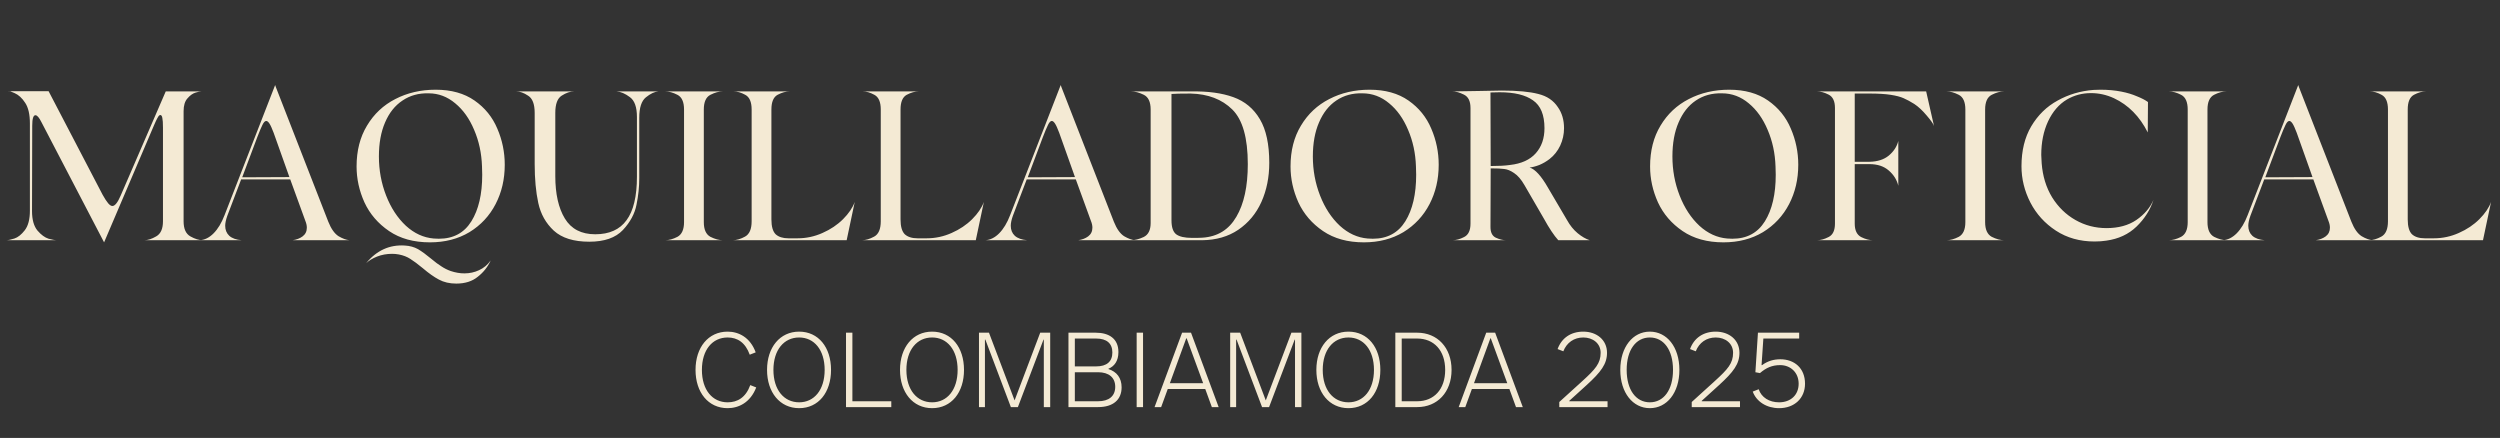
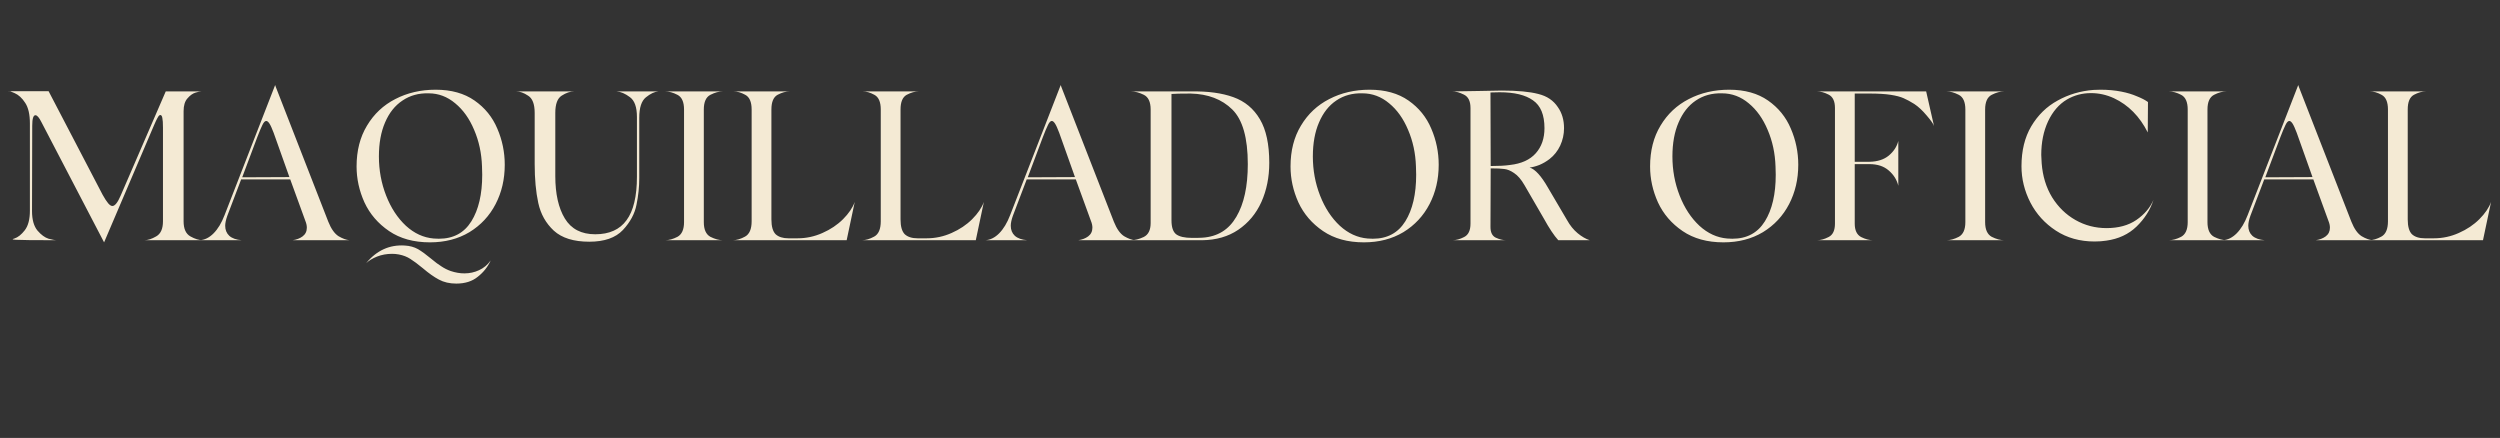
<svg xmlns="http://www.w3.org/2000/svg" fill="none" viewBox="0 0 2352 412" height="412" width="2352">
  <rect x="0" y="0" width="2352" height="412" fill="#333333" stroke="none" />
-   <path fill="#F4EAD4" d="M172.725 208.2C172.725 215.267 174.858 220 179.125 222.4C183.392 224.8 187.258 226 190.725 226H135.725C139.058 226 142.792 224.8 146.925 222.4C151.192 220 153.325 215.267 153.325 208.2V120.2C153.325 115.8 153.125 112.733 152.725 111C152.458 109.267 151.858 108.333 150.925 108.2C150.125 108.2 149.392 108.8 148.725 110C148.058 111.067 147.325 112.467 146.525 114.2C145.725 115.933 145.192 117.133 144.925 117.8L97.925 228L38.925 114.8C36.792 110.533 34.925 108.4 33.325 108.4C31.325 108.4 30.325 111.667 30.325 118.2L30.125 198.6C30.125 206.733 31.858 212.867 35.325 217C38.792 221 42.258 223.533 45.725 224.6C49.192 225.533 51.858 226 53.725 226H5.725C7.592 226 10.192 225.467 13.525 224.4C16.858 223.333 20.125 220.733 23.325 216.6C26.525 212.467 28.125 206.333 28.125 198.2V116.2C28.125 107.667 26.658 101.2 23.725 96.8C20.792 92.267 17.458 89.2 13.725 87.6C9.992 85.867 8.125 85.267 8.125 85.8H45.725L96.525 183.2C98.525 186.8 100.258 189.467 101.725 191.2C103.192 192.933 104.525 193.8 105.725 193.8C108.125 193.8 110.725 190.533 113.525 184L155.925 86H189.525C188.192 86 186.258 86.4 183.725 87.2C181.192 88 178.725 89.8 176.325 92.6C173.925 95.267 172.725 99.267 172.725 104.6V208.2ZM308.866 208.6C311.532 215.267 314.732 219.8 318.466 222.2C322.332 224.467 325.799 225.733 328.866 226H275.266C278.999 225.467 282.132 224.267 284.666 222.4C287.332 220.4 288.666 217.667 288.666 214.2C288.666 212.2 288.199 210.067 287.266 207.8L273.066 168.8H226.866L213.866 203C212.532 206.733 211.866 209.867 211.866 212.4C211.866 216.267 213.132 219.4 215.666 221.8C218.332 224.2 222.266 225.6 227.466 226H187.866C192.532 225.733 196.866 223.6 200.866 219.6C204.999 215.467 208.466 209.733 211.266 202.4L258.866 80L259.466 81.8L308.866 208.6ZM250.466 113.8C249.266 113.8 248.066 115.067 246.866 117.6C245.666 120 244.066 123.8 242.066 129L227.866 166.8L272.266 166.6L257.466 125C255.866 120.733 254.532 117.8 253.466 116.2C252.399 114.6 251.399 113.8 250.466 113.8ZM329.666 226H328.866H329.666ZM409.87 84.4C424.537 84.4 436.737 87.8 446.47 94.6C456.204 101.4 463.337 110.2 467.87 121C472.537 131.8 474.87 143.133 474.87 155C474.87 168.6 472.004 180.933 466.27 192C460.537 203.067 452.337 211.867 441.67 218.4C431.004 224.8 418.604 228 404.47 228C389.27 228 376.47 224.467 366.07 217.4C355.67 210.333 347.937 201.333 342.87 190.4C337.937 179.467 335.47 168.2 335.47 156.6C335.47 141.8 338.737 129 345.27 118.2C351.804 107.267 360.67 98.933 371.87 93.2C383.204 87.333 395.87 84.4 409.87 84.4ZM453.47 156.6C453.07 144.2 450.604 132.733 446.07 122.2C441.67 111.667 435.737 103.333 428.27 97.2C420.804 90.933 412.47 87.8 403.27 87.8C393.937 87.533 385.737 89.8 378.67 94.6C371.604 99.267 366.137 106.133 362.27 115.2C358.404 124.133 356.47 134.8 356.47 147.2C356.47 160.133 358.737 172.4 363.27 184C367.804 195.6 374.004 205.067 381.87 212.4C389.737 219.6 398.47 223.6 408.07 224.4C409.137 224.533 410.737 224.6 412.87 224.6C426.47 224.6 436.67 219.133 443.47 208.2C450.27 197.267 453.67 182.667 453.67 164.4C453.67 160.933 453.604 158.333 453.47 156.6ZM380.87 231C385.537 231.267 389.67 232.4 393.27 234.4C396.87 236.533 401.07 239.6 405.87 243.6C409.337 246.533 412.47 248.867 415.27 250.6C418.07 252.467 421.004 253.933 424.07 255C428.47 256.467 432.737 257.2 436.87 257.2C441.804 257.2 446.404 256.2 450.67 254.2C455.07 252.2 458.737 249.133 461.67 245C458.87 251.133 454.804 256.267 449.47 260.4C444.27 264.667 437.537 266.8 429.27 266.8C423.004 266.8 417.537 265.533 412.87 263C408.337 260.6 403.337 257.067 397.87 252.4C393.204 248.533 389.27 245.6 386.07 243.6C383.004 241.6 379.404 240.2 375.27 239.4C373.137 239 371.004 238.8 368.87 238.8C363.804 238.8 359.07 239.667 354.67 241.4C350.404 243.133 347.004 245.2 344.47 247.6C354.337 235.6 366.47 230.067 380.87 231ZM599.222 110C599.222 100.8 597.022 94.6 592.622 91.4C588.222 88.067 584.022 86.267 580.022 86H619.422C615.822 86.267 611.889 88.133 607.622 91.6C603.489 94.933 601.422 101.333 601.422 110.8V167.4C601.422 175.8 600.555 184.2 598.822 192.6C597.222 201 592.955 208.933 586.022 216.4C579.089 223.733 568.555 227.4 554.422 227.4C539.755 227.4 528.622 223.933 521.022 217C513.555 210.067 508.689 201.4 506.422 191C504.155 180.6 503.022 168.333 503.022 154.2V106.2C503.022 97.933 500.955 92.533 496.822 90C492.822 87.333 489.089 86 485.622 86H540.222C536.489 86 532.555 87.333 528.422 90C524.422 92.533 522.422 97.933 522.422 106.2V165.6C522.422 182.4 525.422 195.733 531.422 205.6C537.422 215.467 546.955 220.4 560.022 220.4C573.222 220.4 583.022 216 589.422 207.2C595.955 198.4 599.222 184.733 599.222 166.2V110ZM662.145 209C662.145 215.933 664.212 220.533 668.345 222.8C672.612 224.933 676.545 226 680.145 226H625.745C629.345 226 633.212 224.933 637.345 222.8C641.479 220.533 643.545 215.933 643.545 209V103C643.545 95.933 641.479 91.333 637.345 89.2C633.212 87.067 629.345 86 625.745 86H680.145C676.412 86 672.479 87.067 668.345 89.2C664.212 91.333 662.145 95.933 662.145 103V209ZM750.338 224.2C758.471 224.2 766.271 222.533 773.738 219.2C781.338 215.867 787.804 211.533 793.138 206.2C798.471 200.867 802.138 195.467 804.138 190L796.538 226H689.338C692.938 226 696.804 224.867 700.938 222.6C705.071 220.333 707.138 215.533 707.138 208.2V103C707.138 95.933 705.138 91.333 701.138 89.2C697.271 87.067 693.604 86 690.138 86H742.938C739.338 86 735.538 87.067 731.538 89.2C727.671 91.333 725.738 95.933 725.738 103V206.4C725.738 213.067 727.071 217.733 729.738 220.4C732.538 222.933 736.538 224.2 741.738 224.2H750.338ZM871.822 224.2C879.955 224.2 887.755 222.533 895.222 219.2C902.822 215.867 909.289 211.533 914.622 206.2C919.955 200.867 923.622 195.467 925.622 190L918.022 226H810.822C814.422 226 818.289 224.867 822.422 222.6C826.555 220.333 828.622 215.533 828.622 208.2V103C828.622 95.933 826.622 91.333 822.622 89.2C818.755 87.067 815.089 86 811.622 86H864.422C860.822 86 857.022 87.067 853.022 89.2C849.155 91.333 847.222 95.933 847.222 103V206.4C847.222 213.067 848.555 217.733 851.222 220.4C854.022 222.933 858.022 224.2 863.222 224.2H871.822ZM1047.93 208.6C1050.59 215.267 1053.79 219.8 1057.53 222.2C1061.39 224.467 1064.86 225.733 1067.93 226H1014.33C1018.06 225.467 1021.19 224.267 1023.73 222.4C1026.39 220.4 1027.73 217.667 1027.73 214.2C1027.73 212.2 1027.26 210.067 1026.33 207.8L1012.13 168.8H965.928L952.928 203C951.595 206.733 950.928 209.867 950.928 212.4C950.928 216.267 952.195 219.4 954.728 221.8C957.395 224.2 961.328 225.6 966.528 226H926.928C931.595 225.733 935.928 223.6 939.928 219.6C944.061 215.467 947.528 209.733 950.328 202.4L997.928 80L998.528 81.8L1047.93 208.6ZM989.528 113.8C988.328 113.8 987.128 115.067 985.928 117.6C984.728 120 983.128 123.8 981.128 129L966.928 166.8L1011.33 166.6L996.528 125C994.928 120.733 993.595 117.8 992.528 116.2C991.461 114.6 990.461 113.8 989.528 113.8ZM1068.73 226H1067.93H1068.73ZM1194.13 153.2C1194.13 166.667 1191.67 178.933 1186.73 190C1181.8 200.933 1174.53 209.667 1164.93 216.2C1155.47 222.6 1144.13 225.867 1130.93 226H1118.93H1063.93C1067.67 226 1071.67 225 1075.93 223C1080.33 220.867 1082.53 216.467 1082.53 209.8V103C1082.53 95.933 1080.4 91.333 1076.13 89.2C1071.87 87.067 1067.8 86 1063.93 86H1120.53C1136.4 85.733 1149.67 87.533 1160.33 91.4C1171.13 95.267 1179.47 102.2 1185.33 112.2C1191.2 122.067 1194.13 135.733 1194.13 153.2ZM1131.33 223.6C1145.47 222.667 1156.07 216.133 1163.13 204C1170.33 191.867 1173.93 175.333 1173.93 154.4C1173.93 129.733 1169.07 112.6 1159.33 103C1149.6 93.4 1136.53 88.4 1120.13 88C1111.2 88 1105.2 88.133 1102.13 88.4V207.2C1102.13 213.733 1103.6 218.133 1106.53 220.4C1109.6 222.667 1114.53 223.8 1121.33 223.8C1127.07 223.8 1130.4 223.733 1131.33 223.6ZM1288.53 84.4C1303.19 84.4 1315.39 87.8 1325.13 94.6C1334.86 101.4 1341.99 110.2 1346.53 121C1351.19 131.8 1353.53 143.133 1353.53 155C1353.53 168.6 1350.66 180.933 1344.93 192C1339.19 203.067 1330.99 211.867 1320.33 218.4C1309.66 224.8 1297.26 228 1283.13 228C1267.93 228 1255.13 224.467 1244.73 217.4C1234.33 210.333 1226.59 201.333 1221.53 190.4C1216.59 179.467 1214.13 168.2 1214.13 156.6C1214.13 141.8 1217.39 129 1223.93 118.2C1230.46 107.267 1239.33 98.933 1250.53 93.2C1261.86 87.333 1274.53 84.4 1288.53 84.4ZM1332.13 156.6C1331.73 144.2 1329.26 132.733 1324.73 122.2C1320.33 111.667 1314.39 103.333 1306.92 97.2C1299.46 90.933 1291.06 87.8 1281.73 87.8C1272.39 87.533 1264.19 89.8 1257.13 94.6C1250.19 99.267 1244.79 106.133 1240.93 115.2C1237.06 124.133 1235.13 134.8 1235.13 147.2C1235.13 160.133 1237.39 172.4 1241.93 184C1246.46 195.6 1252.66 205.067 1260.53 212.4C1268.39 219.6 1277.13 223.6 1286.73 224.4C1287.79 224.533 1289.39 224.6 1291.53 224.6C1305.13 224.6 1315.33 219.133 1322.13 208.2C1328.93 197.267 1332.33 182.667 1332.33 164.4C1332.33 160.933 1332.26 158.333 1332.13 156.6ZM1474.24 207C1477.04 212.067 1480.38 216.2 1484.24 219.4C1488.11 222.6 1491.91 224.8 1495.64 226H1466.04C1462.04 221.6 1457.51 214.8 1452.44 205.6L1434.24 174.2C1431.18 168.867 1427.91 165.067 1424.44 162.8C1421.11 160.533 1418.04 159.267 1415.24 159C1412.58 158.6 1408.31 158.4 1402.44 158.4L1402.24 213.6C1402.24 218.667 1403.91 222 1407.24 223.6C1410.71 225.2 1413.98 226 1417.04 226H1366.44C1369.91 226 1373.58 225 1377.44 223C1381.44 221 1383.44 216.8 1383.44 210.4V101.6C1383.44 95.2 1381.38 91 1377.24 89C1373.24 87 1369.64 86 1366.44 86C1371.91 86 1380.11 85.867 1391.04 85.6C1401.18 85.333 1408.51 85.2 1413.04 85.2C1427.71 85.2 1439.11 86.267 1447.24 88.4C1455.38 90.4 1461.51 94.533 1465.64 100.8C1469.51 106.267 1471.44 112.867 1471.44 120.6C1471.44 126.333 1470.24 131.8 1467.84 137C1465.44 142.067 1462.11 146.267 1457.84 149.6C1454.91 151.867 1451.71 153.733 1448.24 155.2C1444.78 156.533 1441.71 157.333 1439.04 157.6C1444.24 159.2 1449.98 165.467 1456.24 176.4L1474.24 207ZM1420.64 155.2C1431.31 154 1439.38 150.333 1444.84 144.2C1450.31 138.067 1453.04 130.2 1453.04 120.6C1453.04 108.067 1449.44 99.333 1442.24 94.4C1435.18 89.333 1424.71 86.8 1410.84 86.8C1407.11 86.8 1404.24 86.867 1402.24 87L1402.44 156.2C1409.91 156.2 1415.98 155.867 1420.64 155.2ZM1626.81 84.4C1641.47 84.4 1653.67 87.8 1663.41 94.6C1673.14 101.4 1680.27 110.2 1684.81 121C1689.47 131.8 1691.81 143.133 1691.81 155C1691.81 168.6 1688.94 180.933 1683.21 192C1677.47 203.067 1669.27 211.867 1658.61 218.4C1647.94 224.8 1635.54 228 1621.41 228C1606.21 228 1593.41 224.467 1583.01 217.4C1572.61 210.333 1564.87 201.333 1559.81 190.4C1554.87 179.467 1552.41 168.2 1552.41 156.6C1552.41 141.8 1555.67 129 1562.21 118.2C1568.74 107.267 1577.61 98.933 1588.81 93.2C1600.14 87.333 1612.81 84.4 1626.81 84.4ZM1670.41 156.6C1670.01 144.2 1667.54 132.733 1663.01 122.2C1658.61 111.667 1652.67 103.333 1645.21 97.2C1637.74 90.933 1629.34 87.8 1620.01 87.8C1610.67 87.533 1602.47 89.8 1595.41 94.6C1588.47 99.267 1583.07 106.133 1579.21 115.2C1575.34 124.133 1573.41 134.8 1573.41 147.2C1573.41 160.133 1575.67 172.4 1580.21 184C1584.74 195.6 1590.94 205.067 1598.81 212.4C1606.67 219.6 1615.41 223.6 1625.01 224.4C1626.07 224.533 1627.67 224.6 1629.81 224.6C1643.41 224.6 1653.61 219.133 1660.41 208.2C1667.21 197.267 1670.61 182.667 1670.61 164.4C1670.61 160.933 1670.54 158.333 1670.41 156.6ZM1819.53 118.6C1818.99 116.733 1816.73 113.467 1812.73 108.8C1808.73 104 1804.79 100.333 1800.93 97.8C1797.33 95.533 1793.99 93.733 1790.93 92.4C1787.99 91.067 1783.93 90 1778.73 89.2C1773.66 88.4 1767.06 88 1758.93 88H1744.93V102V113.2V152.2H1758.73C1766.33 152.067 1772.39 150.133 1776.93 146.4C1781.59 142.533 1784.59 137.933 1785.93 132.6V174.8C1784.59 169.2 1781.59 164.4 1776.93 160.4C1772.39 156.4 1766.33 154.4 1758.73 154.4H1744.93V210.4C1744.93 216.667 1746.93 220.867 1750.93 223C1754.93 225 1758.66 226 1762.13 226H1709.33C1712.79 226 1716.46 225 1720.33 223C1724.33 221 1726.33 216.8 1726.33 210.4V206.8V196.4V105V101.6C1726.33 95.2 1724.33 91 1720.33 89C1716.46 87 1712.79 86 1709.33 86H1812.13L1819.53 118.6ZM1867.61 209C1867.61 215.933 1869.68 220.533 1873.81 222.8C1878.08 224.933 1882.01 226 1885.61 226H1831.21C1834.81 226 1838.68 224.933 1842.81 222.8C1846.95 220.533 1849.01 215.933 1849.01 209V103C1849.01 95.933 1846.95 91.333 1842.81 89.2C1838.68 87.067 1834.81 86 1831.21 86H1885.61C1881.88 86 1877.95 87.067 1873.81 89.2C1869.68 91.333 1867.61 95.933 1867.61 103V209ZM1920.81 153.6C1921.74 165.733 1925.01 176.4 1930.61 185.6C1936.34 194.8 1943.67 201.933 1952.61 207C1961.54 212.067 1971.27 214.6 1981.81 214.6C1993.01 214.6 2002.34 212.067 2009.81 207C2017.41 201.8 2022.81 195.467 2026.01 188C2022.94 197.467 2017.61 205.867 2010.01 213.2C2002.54 220.4 1993.07 224.8 1981.61 226.4C1978.27 226.933 1974.61 227.2 1970.61 227.2C1956.74 227.2 1944.61 223.8 1934.21 217C1923.81 210.2 1915.81 201.4 1910.21 190.6C1904.61 179.667 1901.81 168.267 1901.81 156.4C1901.81 141.733 1904.87 129.2 1911.01 118.8C1917.27 108.267 1925.54 100.2 1935.81 94.6C1946.07 88.867 1957.34 85.533 1969.61 84.6C1971.07 84.467 1973.27 84.4 1976.21 84.4C1983.14 84.4 1989.67 85 1995.81 86.2C2001.27 87.267 2006.14 88.733 2010.41 90.6C2014.81 92.333 2018.27 94.133 2020.81 96L2020.61 124.6C2013.01 109.533 2002.41 98.8 1988.81 92.4C1981.87 89.2 1974.67 87.6 1967.21 87.6C1958.94 87.6 1951.41 89.6 1944.61 93.6C1937.14 98 1931.21 104.867 1926.81 114.2C1922.54 123.4 1920.41 133.933 1920.41 145.8C1920.41 147.533 1920.54 150.133 1920.81 153.6ZM2076.79 209C2076.79 215.933 2078.86 220.533 2082.99 222.8C2087.26 224.933 2091.19 226 2094.79 226H2040.39C2043.99 226 2047.86 224.933 2051.99 222.8C2056.13 220.533 2058.19 215.933 2058.19 209V103C2058.19 95.933 2056.13 91.333 2051.99 89.2C2047.86 87.067 2043.99 86 2040.39 86H2094.79C2091.06 86 2087.13 87.067 2082.99 89.2C2078.86 91.333 2076.79 95.933 2076.79 103V209ZM2212.19 208.6C2214.85 215.267 2218.05 219.8 2221.79 222.2C2225.65 224.467 2229.12 225.733 2232.19 226H2178.59C2182.32 225.467 2185.45 224.267 2187.99 222.4C2190.65 220.4 2191.99 217.667 2191.99 214.2C2191.99 212.2 2191.52 210.067 2190.59 207.8L2176.39 168.8H2130.19L2117.19 203C2115.85 206.733 2115.19 209.867 2115.19 212.4C2115.19 216.267 2116.45 219.4 2118.99 221.8C2121.65 224.2 2125.59 225.6 2130.79 226H2091.19C2095.85 225.733 2100.19 223.6 2104.19 219.6C2108.32 215.467 2111.79 209.733 2114.59 202.4L2162.19 80L2162.79 81.8L2212.19 208.6ZM2153.79 113.8C2152.59 113.8 2151.39 115.067 2150.19 117.6C2148.99 120 2147.39 123.8 2145.39 129L2131.19 166.8L2175.59 166.6L2160.79 125C2159.19 120.733 2157.85 117.8 2156.79 116.2C2155.72 114.6 2154.72 113.8 2153.79 113.8ZM2232.99 226H2232.19H2232.99ZM2289.79 224.2C2297.92 224.2 2305.72 222.533 2313.19 219.2C2320.79 215.867 2327.26 211.533 2332.59 206.2C2337.92 200.867 2341.59 195.467 2343.59 190L2335.99 226H2228.79C2232.39 226 2236.26 224.867 2240.39 222.6C2244.52 220.333 2246.59 215.533 2246.59 208.2V103C2246.59 95.933 2244.59 91.333 2240.59 89.2C2236.72 87.067 2233.06 86 2229.59 86H2282.39C2278.79 86 2274.99 87.067 2270.99 89.2C2267.12 91.333 2265.19 95.933 2265.19 103V206.4C2265.19 213.067 2266.52 217.733 2269.19 220.4C2271.99 222.933 2275.99 224.2 2281.19 224.2H2289.79Z" />
-   <path fill="#F4EAD4" d="M684.552 384C666.352 384 654.352 369.2 654.352 348C654.352 326.8 666.352 312 684.552 312C695.052 312 705.852 317.5 710.952 331.5L705.352 333.7C701.252 322.3 693.852 317.5 684.552 317.5C670.252 317.5 660.352 329.1 660.352 348C660.352 366.9 670.252 378.5 684.552 378.5C693.752 378.5 701.552 374.1 705.852 362.3L711.452 364.5C705.952 378.7 694.952 384 684.552 384ZM751.837 384C733.737 384 721.637 369.2 721.637 348C721.637 326.8 733.737 312 751.837 312C769.937 312 781.837 326.7 781.837 348C781.837 369.3 769.937 384 751.837 384ZM751.837 378.5C765.937 378.5 775.837 366.9 775.837 348C775.837 329.1 765.937 317.5 751.837 317.5C737.637 317.5 727.637 329.1 727.637 348C727.637 366.9 737.637 378.5 751.837 378.5ZM838.528 383H795.928V313H801.928V377.5H838.528V383ZM876.934 384C858.834 384 846.734 369.2 846.734 348C846.734 326.8 858.834 312 876.934 312C895.034 312 906.934 326.7 906.934 348C906.934 369.3 895.034 384 876.934 384ZM876.934 378.5C891.034 378.5 900.934 366.9 900.934 348C900.934 329.1 891.034 317.5 876.934 317.5C862.734 317.5 852.734 329.1 852.734 348C852.734 366.9 862.734 378.5 876.934 378.5ZM926.626 383H921.026V313H930.426L954.526 376.7L978.626 313H988.026V383H982.026V319.5H981.726L957.626 383H951.026L927.026 319.5H926.626V383ZM1033.11 383H1005.21V313H1030.91C1043.21 313 1052.21 318.5 1052.21 331.2C1052.21 339.7 1048.31 344.7 1042.81 346.9V347.2C1050.61 349.7 1055.21 355.5 1055.21 364.4C1055.21 376.1 1047.21 383 1033.11 383ZM1011.21 318.5V344.7H1031.31C1041.21 344.7 1046.51 340.2 1046.51 331.6C1046.51 323.1 1041.21 318.5 1031.31 318.5H1011.21ZM1011.21 350.2V377.5H1033.11C1043.11 377.5 1049.21 372.8 1049.21 363.9C1049.21 355.1 1043.11 350.2 1033.11 350.2H1011.21ZM1075.37 383H1069.37V313H1075.37V383ZM1146.51 383H1140.11L1133.91 366H1098.61L1092.41 383H1086.21L1112.11 313H1120.51L1146.51 383ZM1116.01 318.3L1100.61 360.5H1131.91L1116.41 318.3H1116.01ZM1162.95 383H1157.35V313H1166.75L1190.85 376.7L1214.95 313H1224.35V383H1218.35V319.5H1218.05L1193.95 383H1187.35L1163.35 319.5H1162.95V383ZM1268.63 384C1250.53 384 1238.43 369.2 1238.43 348C1238.43 326.8 1250.53 312 1268.63 312C1286.73 312 1298.63 326.7 1298.63 348C1298.63 369.3 1286.73 384 1268.63 384ZM1268.63 378.5C1282.73 378.5 1292.63 366.9 1292.63 348C1292.63 329.1 1282.73 317.5 1268.63 317.5C1254.43 317.5 1244.43 329.1 1244.43 348C1244.43 366.9 1254.43 378.5 1268.63 378.5ZM1333.33 383H1312.73V313H1333.33C1352.23 313 1365.63 327 1365.63 348C1365.63 369 1352.23 383 1333.33 383ZM1318.73 318.5V377.5H1333.33C1349.03 377.5 1359.63 366.3 1359.63 348C1359.63 329.7 1349.03 318.5 1333.33 318.5H1318.73ZM1432.64 383H1426.24L1420.04 366H1384.74L1378.54 383H1372.34L1398.24 313H1406.64L1432.64 383ZM1402.14 318.3L1386.74 360.5H1418.04L1402.54 318.3H1402.14ZM1512.38 383H1466.97V378.2L1488.68 358.5C1500.98 347.3 1505.88 341.8 1505.88 331.9C1505.88 322.9 1498.38 317.5 1489.58 317.5C1480.88 317.5 1473.98 322.3 1470.78 330.5L1465.38 328.4C1469.18 318 1477.78 312 1489.58 312C1502.18 312 1511.88 319.8 1511.88 331.9C1511.88 342.4 1506.28 349.9 1492.68 362.3L1476.38 377.1V377.5H1512.38V383ZM1552.17 384C1536.17 384 1524.37 369.5 1524.37 348C1524.37 326.5 1536.17 312 1552.17 312C1568.17 312 1579.97 326.4 1579.97 348C1579.97 369.6 1568.17 384 1552.17 384ZM1552.17 378.5C1565.17 378.5 1573.97 366.9 1573.97 348C1573.97 329.1 1565.17 317.5 1552.17 317.5C1539.17 317.5 1530.37 329.1 1530.37 348C1530.37 366.9 1539.17 378.5 1552.17 378.5ZM1636.98 383H1591.58V378.2L1613.28 358.5C1625.58 347.3 1630.48 341.8 1630.48 331.9C1630.48 322.9 1622.98 317.5 1614.18 317.5C1605.48 317.5 1598.58 322.3 1595.38 330.5L1589.98 328.4C1593.78 318 1602.38 312 1614.18 312C1626.78 312 1636.48 319.8 1636.48 331.9C1636.48 342.4 1630.88 349.9 1617.28 362.3L1600.98 377.1V377.5H1636.98V383ZM1673.77 384C1662.07 384 1652.47 377.9 1648.97 368.4L1654.57 366.2C1657.17 373.9 1664.47 378.5 1673.77 378.5C1684.67 378.5 1692.17 371.6 1692.17 361C1692.17 350.3 1684.37 343.5 1674.77 343.5C1667.07 343.5 1661.47 346.1 1655.77 351L1651.47 350.2L1653.87 313H1692.67V318.5H1658.97L1657.27 343.5H1657.77C1663.07 339.6 1668.77 338 1674.97 338C1688.07 338 1698.17 346.3 1698.17 361C1698.17 374.6 1688.27 384 1673.77 384Z" />
+   <path fill="#F4EAD4" d="M172.725 208.2C172.725 215.267 174.858 220 179.125 222.4C183.392 224.8 187.258 226 190.725 226H135.725C139.058 226 142.792 224.8 146.925 222.4C151.192 220 153.325 215.267 153.325 208.2V120.2C153.325 115.8 153.125 112.733 152.725 111C152.458 109.267 151.858 108.333 150.925 108.2C150.125 108.2 149.392 108.8 148.725 110C148.058 111.067 147.325 112.467 146.525 114.2C145.725 115.933 145.192 117.133 144.925 117.8L97.925 228L38.925 114.8C36.792 110.533 34.925 108.4 33.325 108.4C31.325 108.4 30.325 111.667 30.325 118.2L30.125 198.6C30.125 206.733 31.858 212.867 35.325 217C38.792 221 42.258 223.533 45.725 224.6C49.192 225.533 51.858 226 53.725 226C7.592 226 10.192 225.467 13.525 224.4C16.858 223.333 20.125 220.733 23.325 216.6C26.525 212.467 28.125 206.333 28.125 198.2V116.2C28.125 107.667 26.658 101.2 23.725 96.8C20.792 92.267 17.458 89.2 13.725 87.6C9.992 85.867 8.125 85.267 8.125 85.8H45.725L96.525 183.2C98.525 186.8 100.258 189.467 101.725 191.2C103.192 192.933 104.525 193.8 105.725 193.8C108.125 193.8 110.725 190.533 113.525 184L155.925 86H189.525C188.192 86 186.258 86.4 183.725 87.2C181.192 88 178.725 89.8 176.325 92.6C173.925 95.267 172.725 99.267 172.725 104.6V208.2ZM308.866 208.6C311.532 215.267 314.732 219.8 318.466 222.2C322.332 224.467 325.799 225.733 328.866 226H275.266C278.999 225.467 282.132 224.267 284.666 222.4C287.332 220.4 288.666 217.667 288.666 214.2C288.666 212.2 288.199 210.067 287.266 207.8L273.066 168.8H226.866L213.866 203C212.532 206.733 211.866 209.867 211.866 212.4C211.866 216.267 213.132 219.4 215.666 221.8C218.332 224.2 222.266 225.6 227.466 226H187.866C192.532 225.733 196.866 223.6 200.866 219.6C204.999 215.467 208.466 209.733 211.266 202.4L258.866 80L259.466 81.8L308.866 208.6ZM250.466 113.8C249.266 113.8 248.066 115.067 246.866 117.6C245.666 120 244.066 123.8 242.066 129L227.866 166.8L272.266 166.6L257.466 125C255.866 120.733 254.532 117.8 253.466 116.2C252.399 114.6 251.399 113.8 250.466 113.8ZM329.666 226H328.866H329.666ZM409.87 84.4C424.537 84.4 436.737 87.8 446.47 94.6C456.204 101.4 463.337 110.2 467.87 121C472.537 131.8 474.87 143.133 474.87 155C474.87 168.6 472.004 180.933 466.27 192C460.537 203.067 452.337 211.867 441.67 218.4C431.004 224.8 418.604 228 404.47 228C389.27 228 376.47 224.467 366.07 217.4C355.67 210.333 347.937 201.333 342.87 190.4C337.937 179.467 335.47 168.2 335.47 156.6C335.47 141.8 338.737 129 345.27 118.2C351.804 107.267 360.67 98.933 371.87 93.2C383.204 87.333 395.87 84.4 409.87 84.4ZM453.47 156.6C453.07 144.2 450.604 132.733 446.07 122.2C441.67 111.667 435.737 103.333 428.27 97.2C420.804 90.933 412.47 87.8 403.27 87.8C393.937 87.533 385.737 89.8 378.67 94.6C371.604 99.267 366.137 106.133 362.27 115.2C358.404 124.133 356.47 134.8 356.47 147.2C356.47 160.133 358.737 172.4 363.27 184C367.804 195.6 374.004 205.067 381.87 212.4C389.737 219.6 398.47 223.6 408.07 224.4C409.137 224.533 410.737 224.6 412.87 224.6C426.47 224.6 436.67 219.133 443.47 208.2C450.27 197.267 453.67 182.667 453.67 164.4C453.67 160.933 453.604 158.333 453.47 156.6ZM380.87 231C385.537 231.267 389.67 232.4 393.27 234.4C396.87 236.533 401.07 239.6 405.87 243.6C409.337 246.533 412.47 248.867 415.27 250.6C418.07 252.467 421.004 253.933 424.07 255C428.47 256.467 432.737 257.2 436.87 257.2C441.804 257.2 446.404 256.2 450.67 254.2C455.07 252.2 458.737 249.133 461.67 245C458.87 251.133 454.804 256.267 449.47 260.4C444.27 264.667 437.537 266.8 429.27 266.8C423.004 266.8 417.537 265.533 412.87 263C408.337 260.6 403.337 257.067 397.87 252.4C393.204 248.533 389.27 245.6 386.07 243.6C383.004 241.6 379.404 240.2 375.27 239.4C373.137 239 371.004 238.8 368.87 238.8C363.804 238.8 359.07 239.667 354.67 241.4C350.404 243.133 347.004 245.2 344.47 247.6C354.337 235.6 366.47 230.067 380.87 231ZM599.222 110C599.222 100.8 597.022 94.6 592.622 91.4C588.222 88.067 584.022 86.267 580.022 86H619.422C615.822 86.267 611.889 88.133 607.622 91.6C603.489 94.933 601.422 101.333 601.422 110.8V167.4C601.422 175.8 600.555 184.2 598.822 192.6C597.222 201 592.955 208.933 586.022 216.4C579.089 223.733 568.555 227.4 554.422 227.4C539.755 227.4 528.622 223.933 521.022 217C513.555 210.067 508.689 201.4 506.422 191C504.155 180.6 503.022 168.333 503.022 154.2V106.2C503.022 97.933 500.955 92.533 496.822 90C492.822 87.333 489.089 86 485.622 86H540.222C536.489 86 532.555 87.333 528.422 90C524.422 92.533 522.422 97.933 522.422 106.2V165.6C522.422 182.4 525.422 195.733 531.422 205.6C537.422 215.467 546.955 220.4 560.022 220.4C573.222 220.4 583.022 216 589.422 207.2C595.955 198.4 599.222 184.733 599.222 166.2V110ZM662.145 209C662.145 215.933 664.212 220.533 668.345 222.8C672.612 224.933 676.545 226 680.145 226H625.745C629.345 226 633.212 224.933 637.345 222.8C641.479 220.533 643.545 215.933 643.545 209V103C643.545 95.933 641.479 91.333 637.345 89.2C633.212 87.067 629.345 86 625.745 86H680.145C676.412 86 672.479 87.067 668.345 89.2C664.212 91.333 662.145 95.933 662.145 103V209ZM750.338 224.2C758.471 224.2 766.271 222.533 773.738 219.2C781.338 215.867 787.804 211.533 793.138 206.2C798.471 200.867 802.138 195.467 804.138 190L796.538 226H689.338C692.938 226 696.804 224.867 700.938 222.6C705.071 220.333 707.138 215.533 707.138 208.2V103C707.138 95.933 705.138 91.333 701.138 89.2C697.271 87.067 693.604 86 690.138 86H742.938C739.338 86 735.538 87.067 731.538 89.2C727.671 91.333 725.738 95.933 725.738 103V206.4C725.738 213.067 727.071 217.733 729.738 220.4C732.538 222.933 736.538 224.2 741.738 224.2H750.338ZM871.822 224.2C879.955 224.2 887.755 222.533 895.222 219.2C902.822 215.867 909.289 211.533 914.622 206.2C919.955 200.867 923.622 195.467 925.622 190L918.022 226H810.822C814.422 226 818.289 224.867 822.422 222.6C826.555 220.333 828.622 215.533 828.622 208.2V103C828.622 95.933 826.622 91.333 822.622 89.2C818.755 87.067 815.089 86 811.622 86H864.422C860.822 86 857.022 87.067 853.022 89.2C849.155 91.333 847.222 95.933 847.222 103V206.4C847.222 213.067 848.555 217.733 851.222 220.4C854.022 222.933 858.022 224.2 863.222 224.2H871.822ZM1047.93 208.6C1050.59 215.267 1053.79 219.8 1057.53 222.2C1061.39 224.467 1064.86 225.733 1067.93 226H1014.33C1018.06 225.467 1021.19 224.267 1023.73 222.4C1026.39 220.4 1027.73 217.667 1027.73 214.2C1027.73 212.2 1027.26 210.067 1026.33 207.8L1012.13 168.8H965.928L952.928 203C951.595 206.733 950.928 209.867 950.928 212.4C950.928 216.267 952.195 219.4 954.728 221.8C957.395 224.2 961.328 225.6 966.528 226H926.928C931.595 225.733 935.928 223.6 939.928 219.6C944.061 215.467 947.528 209.733 950.328 202.4L997.928 80L998.528 81.8L1047.93 208.6ZM989.528 113.8C988.328 113.8 987.128 115.067 985.928 117.6C984.728 120 983.128 123.8 981.128 129L966.928 166.8L1011.33 166.6L996.528 125C994.928 120.733 993.595 117.8 992.528 116.2C991.461 114.6 990.461 113.8 989.528 113.8ZM1068.73 226H1067.93H1068.73ZM1194.13 153.2C1194.13 166.667 1191.67 178.933 1186.73 190C1181.8 200.933 1174.53 209.667 1164.93 216.2C1155.47 222.6 1144.13 225.867 1130.93 226H1118.93H1063.93C1067.67 226 1071.67 225 1075.93 223C1080.33 220.867 1082.53 216.467 1082.53 209.8V103C1082.53 95.933 1080.4 91.333 1076.13 89.2C1071.87 87.067 1067.8 86 1063.93 86H1120.53C1136.4 85.733 1149.67 87.533 1160.33 91.4C1171.13 95.267 1179.47 102.2 1185.33 112.2C1191.2 122.067 1194.13 135.733 1194.13 153.2ZM1131.33 223.6C1145.47 222.667 1156.07 216.133 1163.13 204C1170.33 191.867 1173.93 175.333 1173.93 154.4C1173.93 129.733 1169.07 112.6 1159.33 103C1149.6 93.4 1136.53 88.4 1120.13 88C1111.2 88 1105.2 88.133 1102.13 88.4V207.2C1102.13 213.733 1103.6 218.133 1106.53 220.4C1109.6 222.667 1114.53 223.8 1121.33 223.8C1127.07 223.8 1130.4 223.733 1131.33 223.6ZM1288.53 84.4C1303.19 84.4 1315.39 87.8 1325.13 94.6C1334.86 101.4 1341.99 110.2 1346.53 121C1351.19 131.8 1353.53 143.133 1353.53 155C1353.53 168.6 1350.66 180.933 1344.93 192C1339.19 203.067 1330.99 211.867 1320.33 218.4C1309.66 224.8 1297.26 228 1283.13 228C1267.93 228 1255.13 224.467 1244.73 217.4C1234.33 210.333 1226.59 201.333 1221.53 190.4C1216.59 179.467 1214.13 168.2 1214.13 156.6C1214.13 141.8 1217.39 129 1223.93 118.2C1230.46 107.267 1239.33 98.933 1250.53 93.2C1261.86 87.333 1274.53 84.4 1288.53 84.4ZM1332.13 156.6C1331.73 144.2 1329.26 132.733 1324.73 122.2C1320.33 111.667 1314.39 103.333 1306.92 97.2C1299.46 90.933 1291.06 87.8 1281.73 87.8C1272.39 87.533 1264.19 89.8 1257.13 94.6C1250.19 99.267 1244.79 106.133 1240.93 115.2C1237.06 124.133 1235.13 134.8 1235.13 147.2C1235.13 160.133 1237.39 172.4 1241.93 184C1246.46 195.6 1252.66 205.067 1260.53 212.4C1268.39 219.6 1277.13 223.6 1286.73 224.4C1287.79 224.533 1289.39 224.6 1291.53 224.6C1305.13 224.6 1315.33 219.133 1322.13 208.2C1328.93 197.267 1332.33 182.667 1332.33 164.4C1332.33 160.933 1332.26 158.333 1332.13 156.6ZM1474.24 207C1477.04 212.067 1480.38 216.2 1484.24 219.4C1488.11 222.6 1491.91 224.8 1495.64 226H1466.04C1462.04 221.6 1457.51 214.8 1452.44 205.6L1434.24 174.2C1431.18 168.867 1427.91 165.067 1424.44 162.8C1421.11 160.533 1418.04 159.267 1415.24 159C1412.58 158.6 1408.31 158.4 1402.44 158.4L1402.24 213.6C1402.24 218.667 1403.91 222 1407.24 223.6C1410.71 225.2 1413.98 226 1417.04 226H1366.44C1369.91 226 1373.58 225 1377.44 223C1381.44 221 1383.44 216.8 1383.44 210.4V101.6C1383.44 95.2 1381.38 91 1377.24 89C1373.24 87 1369.64 86 1366.44 86C1371.91 86 1380.11 85.867 1391.04 85.6C1401.18 85.333 1408.51 85.2 1413.04 85.2C1427.71 85.2 1439.11 86.267 1447.24 88.4C1455.38 90.4 1461.51 94.533 1465.64 100.8C1469.51 106.267 1471.44 112.867 1471.44 120.6C1471.44 126.333 1470.24 131.8 1467.84 137C1465.44 142.067 1462.11 146.267 1457.84 149.6C1454.91 151.867 1451.71 153.733 1448.24 155.2C1444.78 156.533 1441.71 157.333 1439.04 157.6C1444.24 159.2 1449.98 165.467 1456.24 176.4L1474.24 207ZM1420.64 155.2C1431.31 154 1439.38 150.333 1444.84 144.2C1450.31 138.067 1453.04 130.2 1453.04 120.6C1453.04 108.067 1449.44 99.333 1442.24 94.4C1435.18 89.333 1424.71 86.8 1410.84 86.8C1407.11 86.8 1404.24 86.867 1402.24 87L1402.44 156.2C1409.91 156.2 1415.98 155.867 1420.64 155.2ZM1626.81 84.4C1641.47 84.4 1653.67 87.8 1663.41 94.6C1673.14 101.4 1680.27 110.2 1684.81 121C1689.47 131.8 1691.81 143.133 1691.81 155C1691.81 168.6 1688.94 180.933 1683.21 192C1677.47 203.067 1669.27 211.867 1658.61 218.4C1647.94 224.8 1635.54 228 1621.41 228C1606.21 228 1593.41 224.467 1583.01 217.4C1572.61 210.333 1564.87 201.333 1559.81 190.4C1554.87 179.467 1552.41 168.2 1552.41 156.6C1552.41 141.8 1555.67 129 1562.21 118.2C1568.74 107.267 1577.61 98.933 1588.81 93.2C1600.14 87.333 1612.81 84.4 1626.81 84.4ZM1670.41 156.6C1670.01 144.2 1667.54 132.733 1663.01 122.2C1658.61 111.667 1652.67 103.333 1645.21 97.2C1637.74 90.933 1629.34 87.8 1620.01 87.8C1610.67 87.533 1602.47 89.8 1595.41 94.6C1588.47 99.267 1583.07 106.133 1579.21 115.2C1575.34 124.133 1573.41 134.8 1573.41 147.2C1573.41 160.133 1575.67 172.4 1580.21 184C1584.74 195.6 1590.94 205.067 1598.81 212.4C1606.67 219.6 1615.41 223.6 1625.01 224.4C1626.07 224.533 1627.67 224.6 1629.81 224.6C1643.41 224.6 1653.61 219.133 1660.41 208.2C1667.21 197.267 1670.61 182.667 1670.61 164.4C1670.61 160.933 1670.54 158.333 1670.41 156.6ZM1819.53 118.6C1818.99 116.733 1816.73 113.467 1812.73 108.8C1808.73 104 1804.79 100.333 1800.93 97.8C1797.33 95.533 1793.99 93.733 1790.93 92.4C1787.99 91.067 1783.93 90 1778.73 89.2C1773.66 88.4 1767.06 88 1758.93 88H1744.93V102V113.2V152.2H1758.73C1766.33 152.067 1772.39 150.133 1776.93 146.4C1781.59 142.533 1784.59 137.933 1785.93 132.6V174.8C1784.59 169.2 1781.59 164.4 1776.93 160.4C1772.39 156.4 1766.33 154.4 1758.73 154.4H1744.93V210.4C1744.93 216.667 1746.93 220.867 1750.93 223C1754.93 225 1758.66 226 1762.13 226H1709.33C1712.79 226 1716.46 225 1720.33 223C1724.33 221 1726.33 216.8 1726.33 210.4V206.8V196.4V105V101.6C1726.33 95.2 1724.33 91 1720.33 89C1716.46 87 1712.79 86 1709.33 86H1812.13L1819.53 118.6ZM1867.61 209C1867.61 215.933 1869.68 220.533 1873.81 222.8C1878.08 224.933 1882.01 226 1885.61 226H1831.21C1834.81 226 1838.68 224.933 1842.81 222.8C1846.95 220.533 1849.01 215.933 1849.01 209V103C1849.01 95.933 1846.95 91.333 1842.81 89.2C1838.68 87.067 1834.81 86 1831.21 86H1885.61C1881.88 86 1877.95 87.067 1873.81 89.2C1869.68 91.333 1867.61 95.933 1867.61 103V209ZM1920.81 153.6C1921.74 165.733 1925.01 176.4 1930.61 185.6C1936.34 194.8 1943.67 201.933 1952.61 207C1961.54 212.067 1971.27 214.6 1981.81 214.6C1993.01 214.6 2002.34 212.067 2009.81 207C2017.41 201.8 2022.81 195.467 2026.01 188C2022.94 197.467 2017.61 205.867 2010.01 213.2C2002.54 220.4 1993.07 224.8 1981.61 226.4C1978.27 226.933 1974.61 227.2 1970.61 227.2C1956.74 227.2 1944.61 223.8 1934.21 217C1923.81 210.2 1915.81 201.4 1910.21 190.6C1904.61 179.667 1901.81 168.267 1901.81 156.4C1901.81 141.733 1904.87 129.2 1911.01 118.8C1917.27 108.267 1925.54 100.2 1935.81 94.6C1946.07 88.867 1957.34 85.533 1969.61 84.6C1971.07 84.467 1973.27 84.4 1976.21 84.4C1983.14 84.4 1989.67 85 1995.81 86.2C2001.27 87.267 2006.14 88.733 2010.41 90.6C2014.81 92.333 2018.27 94.133 2020.81 96L2020.61 124.6C2013.01 109.533 2002.41 98.8 1988.81 92.4C1981.87 89.2 1974.67 87.6 1967.21 87.6C1958.94 87.6 1951.41 89.6 1944.61 93.6C1937.14 98 1931.21 104.867 1926.81 114.2C1922.54 123.4 1920.41 133.933 1920.41 145.8C1920.41 147.533 1920.54 150.133 1920.81 153.6ZM2076.79 209C2076.79 215.933 2078.86 220.533 2082.99 222.8C2087.26 224.933 2091.19 226 2094.79 226H2040.39C2043.99 226 2047.86 224.933 2051.99 222.8C2056.13 220.533 2058.19 215.933 2058.19 209V103C2058.19 95.933 2056.13 91.333 2051.99 89.2C2047.86 87.067 2043.99 86 2040.39 86H2094.79C2091.06 86 2087.13 87.067 2082.99 89.2C2078.86 91.333 2076.79 95.933 2076.79 103V209ZM2212.19 208.6C2214.85 215.267 2218.05 219.8 2221.79 222.2C2225.65 224.467 2229.12 225.733 2232.19 226H2178.59C2182.32 225.467 2185.45 224.267 2187.99 222.4C2190.65 220.4 2191.99 217.667 2191.99 214.2C2191.99 212.2 2191.52 210.067 2190.59 207.8L2176.39 168.8H2130.19L2117.19 203C2115.85 206.733 2115.19 209.867 2115.19 212.4C2115.19 216.267 2116.45 219.4 2118.99 221.8C2121.65 224.2 2125.59 225.6 2130.79 226H2091.19C2095.85 225.733 2100.19 223.6 2104.19 219.6C2108.32 215.467 2111.79 209.733 2114.59 202.4L2162.19 80L2162.79 81.8L2212.19 208.6ZM2153.79 113.8C2152.59 113.8 2151.39 115.067 2150.19 117.6C2148.99 120 2147.39 123.8 2145.39 129L2131.19 166.8L2175.59 166.6L2160.79 125C2159.19 120.733 2157.85 117.8 2156.79 116.2C2155.72 114.6 2154.72 113.8 2153.79 113.8ZM2232.99 226H2232.19H2232.99ZM2289.79 224.2C2297.92 224.2 2305.72 222.533 2313.19 219.2C2320.79 215.867 2327.26 211.533 2332.59 206.2C2337.92 200.867 2341.59 195.467 2343.59 190L2335.99 226H2228.79C2232.39 226 2236.26 224.867 2240.39 222.6C2244.52 220.333 2246.59 215.533 2246.59 208.2V103C2246.59 95.933 2244.59 91.333 2240.59 89.2C2236.72 87.067 2233.06 86 2229.59 86H2282.39C2278.79 86 2274.99 87.067 2270.99 89.2C2267.12 91.333 2265.19 95.933 2265.19 103V206.4C2265.19 213.067 2266.52 217.733 2269.19 220.4C2271.99 222.933 2275.99 224.2 2281.19 224.2H2289.79Z" />
</svg>